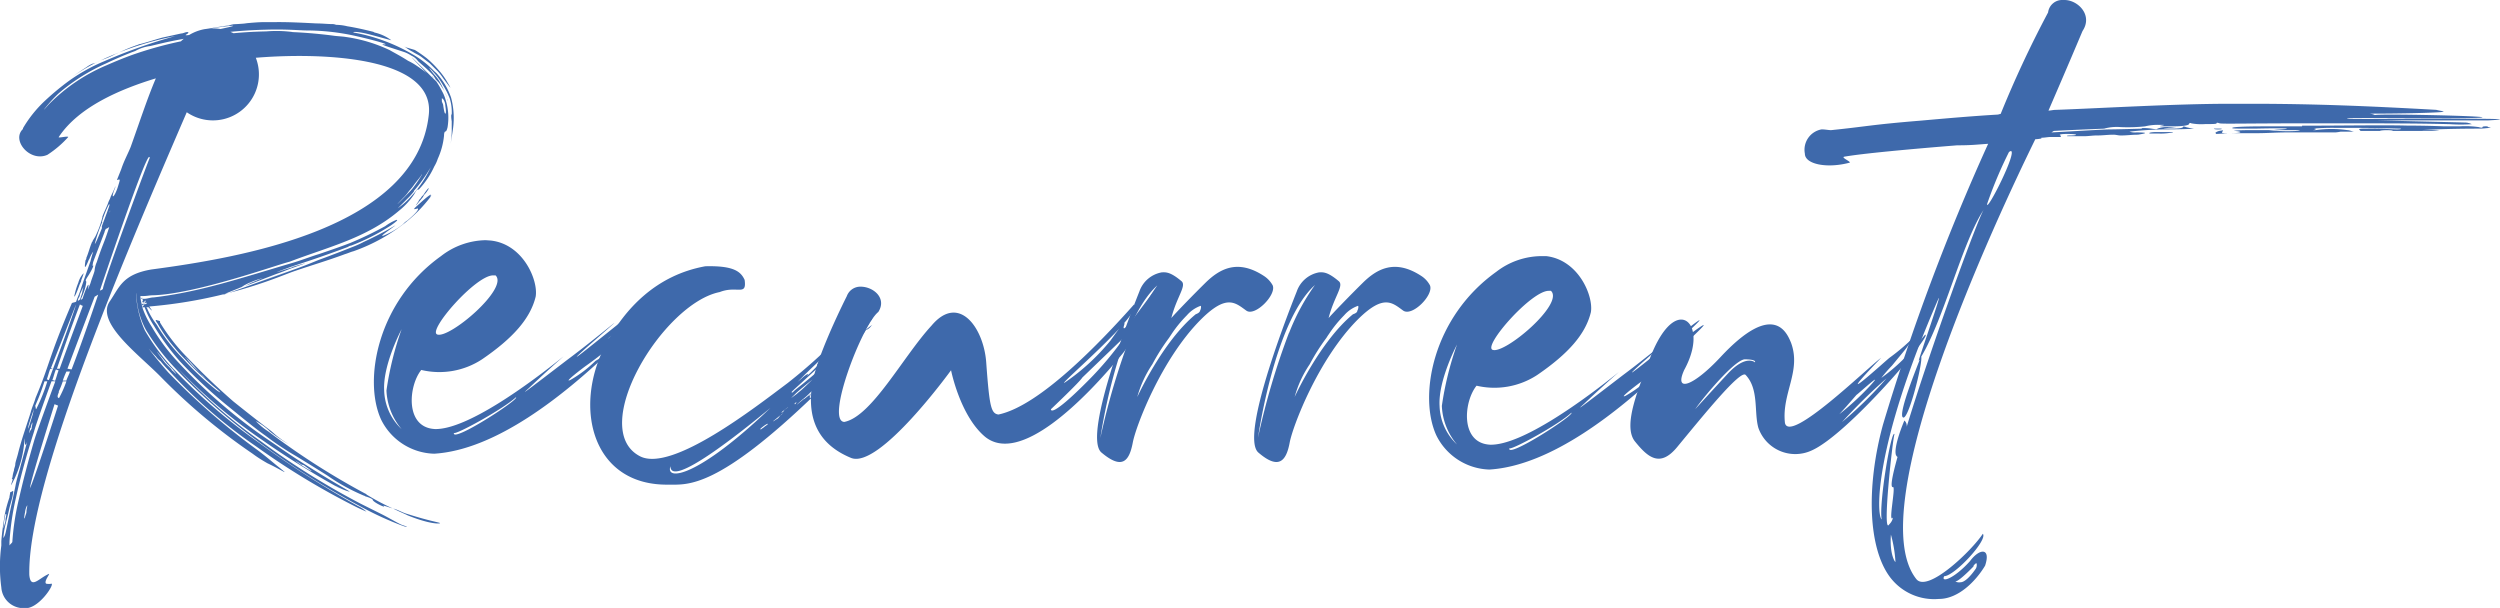
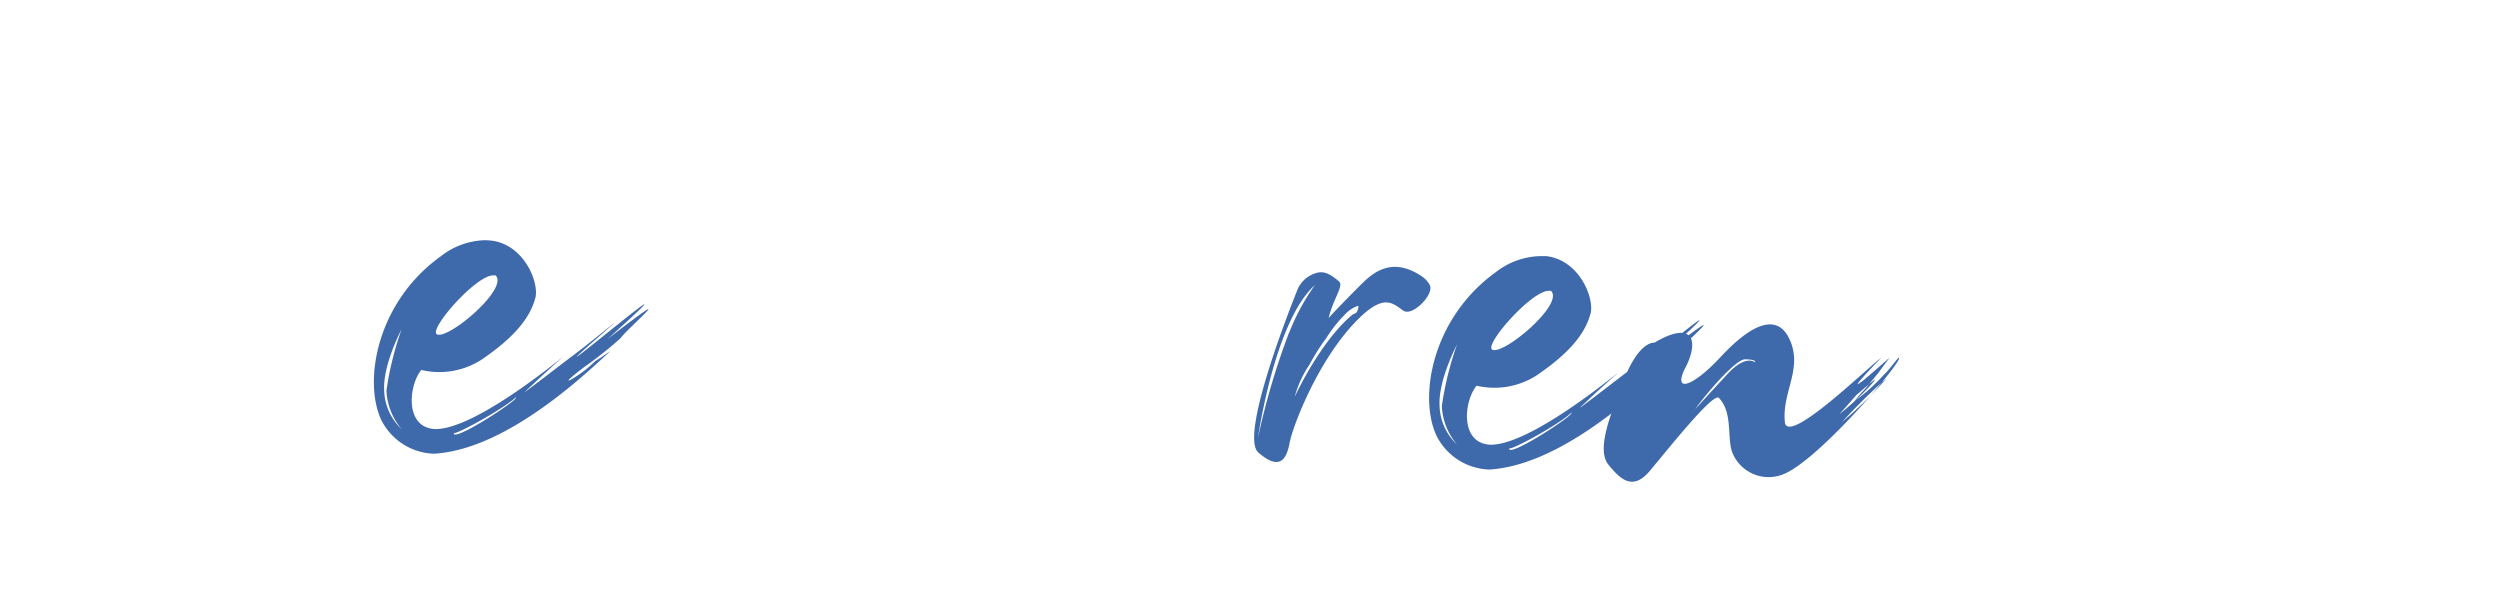
<svg xmlns="http://www.w3.org/2000/svg" viewBox="0 0 263.55 64.09">
  <defs>
    <style>.cls-1{fill:#3e69ab;}</style>
  </defs>
  <title>recurrent</title>
  <g id="Layer_2" data-name="Layer 2">
    <g id="ART">
      <path class="cls-1" d="M163,27c3.43.4,5,4.23,4.71,5.91-.56,2.32-2.39,4.39-5.67,6.63a8.23,8.23,0,0,1-6.38,1.12c-1.36,1.67-1.76,6.06,1.43,6.22,3.35.08,9.9-4.71,13.57-7.66-1,.88-2.15,1.91-3.67,3.35-.8.72-.88.8,4.07-3,3.76-2.8,7.83-6.39,2.08-1.36-5.83,5.27,14.05-11.5,2.15-.8,8.39-6.46,2.08-1.12,1.36-.08a36.91,36.91,0,0,1-3.59,2.88c-.24.16-2.56,1.91-1.68,1.51a12.73,12.73,0,0,0,2.64-2c.72-.4,1.43-1,1.51-1-4.87,4.63-12,10.38-18.52,10.78a6.45,6.45,0,0,1-5.59-3.6c-1.91-4.15-.39-12.45,6.31-17.24A7.87,7.87,0,0,1,162.46,27ZM151.76,42.79a5.78,5.78,0,0,0,1.84,4.07,6.7,6.7,0,0,1-1.6-4.07,33.56,33.56,0,0,1,1.6-6.47S151.6,40.08,151.76,42.79Zm5.59-5.91c1.28.48,7.59-4.87,6.15-6.22h-.24C161.42,30.66,156.31,36.48,157.35,36.88Zm1.76,10.38c-.24,1.12,7-3.59,6.54-3.75C164.3,44.79,159.27,47.5,159.11,47.26Z" />
-       <path class="cls-1" d="M177.55,39c-1.12,2.47,1,1.68,3.83-1.36,5.59-6,7-2.55,7.43-1.51,1.11,3-1,5.34-.64,8.46.48,2.23,8.7-5.83,10.14-6.87-5.91,6.15.64.16.88,0A21.87,21.87,0,0,0,202,35.29c-1.68,2.23-.4.64-2.56,3.27a13.91,13.91,0,0,0-1.11,1.28,19.2,19.2,0,0,0,3.11-2.8c.4-.32,1.44-1.75,1.52-1.75.8-.08-8.15,10.53-12,12.21a4.12,4.12,0,0,1-5.59-2.39c-.48-1.68.08-4.08-1.35-5.59-.56-.56-4.55,4.39-7.19,7.58-1.83,2.24-3.11,1.12-4.47-.56s.48-5.82,1.52-8.62c1.12-3,2.39-4.23,3.35-4.23C178.51,33.69,179.23,35.93,177.55,39Zm1,4.31s1.67-1.84,3.59-3.91,2.87-1.2,2.87-1.2.24-.32-1.11-.32C182.58,38.08,178.59,43.11,178.59,43.35Zm15.09.56a28.69,28.69,0,0,0,3.43-3.12c1.84-2-1.2.8-1.36.88C193.92,43.67,195.35,42.07,193.68,43.91Zm.24.88a41.61,41.61,0,0,0,5-4.87A57.91,57.91,0,0,0,193.92,44.79Z" />
-       <path class="cls-1" d="M219.54,3.27c-1.75,4.15-2.87,6.71-3.59,8.39.24,0,.48-.08.8-.08,4.55-.16,12.53-.64,18.28-.64h2.32c6.54,0,12.37.24,19.48.64.63.16,1.11.16.47.24-1.11.08-4.15.16-7.66.16a1.61,1.61,0,0,1,.72.15c.56-.15,11.34.08,11.34.24s-10.62.08-11.66.08c-2,0-2.79,0-2.56.08,1.36.08,21.08-.16,14.85.16H250.44c.08,0,10.22.24,9.74.24h-.24a1.65,1.65,0,0,1,.64.16,17.59,17.59,0,0,1-2.32,0C254.75,13,252,13,243.49,13c-6.62,0-9.26.08-9.5,0s-.32-.08-.32,0-.48.08-1.19.08A5.75,5.75,0,0,1,231,13a.15.15,0,0,0-.24.08c0,.08-.32.24-1.76.24-1.27,0-1.51,0-1.11-.08s.31-.08-.4-.08a5.74,5.74,0,0,0-1.36.16,17,17,0,0,1-2.56.08,5,5,0,0,0-1.75.16c.24,0-2.24.08-5.27.24-.08,0-.24.16-.32.16,1.68-.08,5.51-.32,6.23-.32s3.43-.08,3.35-.08c-.24-.08.48-.08,1,0s.56.08.64,0a2.6,2.6,0,0,1,1.11-.16h1c-.32,0-.56.08-.88.08-.87.08-.79.08.32.08.72,0,1.12-.08,1.12-.16s.16-.08.32,0a6.93,6.93,0,0,0,.8.16c.32,0-1,.08-3,.08a35,35,0,0,0-3.75.24,1.91,1.91,0,0,0,.72.08c1.2,0,1.2.08.16.24h-.08c-.48,0-1.12.08-1.6.08h-.16c-.23,0-.47-.08-.71-.08-.64,0-1.12.08-1.68.08h-.08c-.48,0-.88.08-1.36.08H218c-.16,0-.16-.08.24-.08.87,0,.87-.16-.32-.16-.72,0-.88.08-.72.16s0,.16,0,.16h-1c-.32,0-.64.08-1,.08v.08a4.31,4.31,0,0,1-.64.08c-4.15,8.46-18.44,39-12.53,46.38,1.2,1.44,5.83-3,7-4.79.56.64-3,4.47-4.07,4.47-.4.72,1,.32,2.72-1.59,1-1.36,2.23-1.44,1.59.48-.95,1.59-2.79,3.51-4.87,3.51a5.83,5.83,0,0,1-5.11-2.24c-2.39-3.11-2.55-9.66-.79-16.12a234.57,234.57,0,0,1,11.09-29.62c-1.19.08-1.75.16-3.27.16-5,.4-10.14.88-11.9,1.2-.39.08.8.55.56.63-2.39.64-4.71.16-4.71-.95a2.18,2.18,0,0,1,1.76-2.56c.4,0,.72.08,1,.08,3.91-.4,4.07-.56,9.42-1,2.71-.24,5.43-.48,8.14-.64.08,0,.24-.07.32-.07a113.84,113.84,0,0,1,5-10.7A1.5,1.5,0,0,1,217.47,0h.16C219.06,0,220.66,1.6,219.54,3.27Zm-17,34.33c.16.8-1.52,7.35-2,6.31-.24-.8,1.44-4.95,1.84-6l-.08.08c-.32.64,2.39-7,2.07-6.55-6.94,15.89-6.54,22.92-6,23.32-.32-1.6,1-9.5,1.35-9-.16.24-1.35,10.86-.55,9.51a1.33,1.33,0,0,0,.39-.72c-.55.79.32-3.28,0-3.2s-.08-1.19.48-3.19c-.08,0-.08-.08-.16-.16-.32-.88.88-3.67.88-3.67A.73.73,0,0,1,201,45c2.56-8.39,7.51-22,8.14-22.92C206.85,25.55,205,33.45,202.54,37.6Zm-2.72,21.64a13.43,13.43,0,0,0-.48-2.88C199.19,58.36,199.74,59.24,199.82,59.24Zm1.6-44c-.88.08-1,.08-.64-.08C200.94,15.17,201.26,15.25,201.42,15.25ZM204.21,14c.09,0,.09.08,0,.08a17.19,17.19,0,0,1-3.35.32,28.35,28.35,0,0,1,3.27-.4Zm3.76-1-1.84.16h.08c-.72.08-3.51.32-3.75.32-1.2,0,3.43-.48,5.19-.48Zm.08,46.71s-1.52,1.59-1.92,1.59h0a.88.88,0,0,0,.56.08c.4,0,1-.56,1.6-1.43a.78.78,0,0,0,.08-.56C208.29,59.32,208.05,59.64,208.05,59.64Zm.48-46.71c-.16,0-.16-.08,0-.08Zm3.27,3a44.05,44.05,0,0,0-2.32,5.51c-.08.95,3.28-5.67,2.48-5.59A.28.28,0,0,1,211.8,16Zm4.95-1.68a5.75,5.75,0,0,1-1.44.16v-.08c.08,0,.16-.08.24-.08h1.2Zm7-.24a19.69,19.69,0,0,1-2.23.16H219.7a20,20,0,0,1,2.24-.16c.08,0,.16-.08.24-.08h1.2A1,1,0,0,1,223.77,14.05Zm-2.87-.16c.32,0,.16.08-.4.08s-.88-.08-.64-.08h1Zm7,0h-.48c-.88,0-1,.16-.64.16h.88A6,6,0,0,0,228.8,14c.4,0,.4-.08-.16-.08Zm2.15-.88a1,1,0,0,1-.8,0,1,1,0,0,1,.8,0Zm4.95-.16h-2.47a12.05,12.05,0,0,1,1.35-.08h.48A1.64,1.64,0,0,1,235,12.85Zm-.56-.32h0Zm-1,1c-.08,0,0,.08.32.08h.16c.4,0,.4-.08.16-.08h-.64Zm9.26-.24H239c-2.87,0-3.59.08-3.67.16s.24.08,2.4.08c3.35-.08,4.07,0,2.71.08-1,.08-1,.08.64.08,1.36,0,1.67,0,1.12.08a17.35,17.35,0,0,1-3-.08H237c-1.12,0-1.68.08-1.44.08,1,.08.72.24-.4.24-.88,0-1,0-.88-.16s.16-.16-.32-.08c-.32.08-.48.24-.4.24s.08.08,0,.08c.48,0,1-.08,1.44-.08H238c1,0,1.92-.08,3-.08h5.19a4.51,4.51,0,0,0,.56-.08h1.43c-.16,0-.48-.16-.72-.16a11.51,11.51,0,0,0-3.35,0c-.48,0-.56.08-.24,0s.4-.16,0-.16a22.91,22.91,0,0,1,2.4-.08H248c2.72,0,4.79.08,5,.08s.16.08-.32.08-1.43-.08-2.39-.08c-1.68,0-1.68,0-1.52.16l.08.08h8.3a5.52,5.52,0,0,0-1.11-.08h-.72c-.08,0,2.15-.16,6.07-.16.47,0,.87-.08,1.27-.08-.16,0-.24-.08-.4-.08.08,0,0-.08-.16-.08s-.39,0-.39.08-.16.08-.4,0a9.87,9.87,0,0,0-2-.08h-1.68s-1.67-.08-3.83-.08C251.16,13.17,247.17,13.25,242.69,13.25Zm.16.24h0Zm8.15-1.2c.32,0,.16.08-.4.08s-.88-.08-.64-.08h1Zm1.12,1.36c.31,0,.08.08-.48.08s-.88-.08-.64-.08h1.12Zm6.38-.72c.24,0,.16.08-.24.08h-.16c-.32,0-.4-.08-.32-.08h.72Z" />
-       <path class="cls-1" d="M134.16,30.07a2.8,2.8,0,0,0-.95-1c-2.76-1.79-4.64-.72-6.14.75-1.33,1.31-3.17,3.21-3.59,3.71.58-2.27,1.64-3.41,1.07-3.89-1.18-1-1.66-.94-2.06-.93a3.06,3.06,0,0,0-2.37,2c-.31.8-6.13,15.21-4,17s2.91,1,3.3-1.06c.31-1.68,3-8.8,7.21-13,2.69-2.67,3.59-1.74,4.75-.91C132.29,33.42,134.61,31.06,134.16,30.07Zm-14.85,5A74.82,74.82,0,0,0,116,46.17s1.74-12.25,6-16.08A22.88,22.88,0,0,0,119.31,35.11Zm7.2-2.35c0,.09-.05.26-.46.41-3.5,2.87-6.16,8.74-6.16,8.72a11.84,11.84,0,0,1,1.59-3.45,21.6,21.6,0,0,1,1.76-2.78l.25-.38a13.12,13.12,0,0,1,1.63-2,3.47,3.47,0,0,1,1.45-1C126.63,32.25,126.64,32.51,126.51,32.76Z" />
+       <path class="cls-1" d="M177.55,39c-1.12,2.47,1,1.68,3.83-1.36,5.59-6,7-2.55,7.43-1.51,1.11,3-1,5.34-.64,8.46.48,2.23,8.7-5.83,10.14-6.87-5.91,6.15.64.16.88,0c-1.68,2.23-.4.64-2.56,3.27a13.91,13.91,0,0,0-1.11,1.28,19.2,19.2,0,0,0,3.11-2.8c.4-.32,1.44-1.75,1.52-1.75.8-.08-8.15,10.53-12,12.21a4.12,4.12,0,0,1-5.59-2.39c-.48-1.68.08-4.08-1.35-5.59-.56-.56-4.55,4.39-7.19,7.58-1.83,2.24-3.11,1.12-4.47-.56s.48-5.82,1.52-8.62c1.12-3,2.39-4.23,3.35-4.23C178.51,33.69,179.23,35.93,177.55,39Zm1,4.31s1.67-1.84,3.59-3.91,2.87-1.2,2.87-1.2.24-.32-1.11-.32C182.58,38.08,178.59,43.11,178.59,43.35Zm15.09.56a28.69,28.69,0,0,0,3.43-3.12c1.84-2-1.2.8-1.36.88C193.92,43.67,195.35,42.07,193.68,43.91Zm.24.88a41.61,41.61,0,0,0,5-4.87A57.91,57.91,0,0,0,193.92,44.79Z" />
      <path class="cls-1" d="M150.74,30.07a2.68,2.68,0,0,0-.94-1c-2.76-1.79-4.65-.72-6.14.75-1.33,1.31-3.17,3.21-3.6,3.71.58-2.27,1.65-3.41,1.07-3.89-1.18-1-1.65-.94-2.06-.93a3.06,3.06,0,0,0-2.36,2c-.31.8-6.13,15.21-4.05,17s2.92,1,3.3-1.06c.31-1.68,3-8.8,7.21-13,2.7-2.67,3.6-1.74,4.75-.91C148.88,33.42,151.19,31.06,150.74,30.07Zm-14.85,5a76.07,76.07,0,0,0-3.27,11.06s1.73-12.25,6-16.08A22.88,22.88,0,0,0,135.89,35.11Zm7.2-2.35c0,.09,0,.26-.46.41-3.49,2.87-6.16,8.74-6.15,8.72a11.57,11.57,0,0,1,1.59-3.45,21.6,21.6,0,0,1,1.76-2.78c.08-.13.16-.26.25-.38a13.15,13.15,0,0,1,1.62-2,3.47,3.47,0,0,1,1.46-1C143.22,32.25,143.22,32.51,143.09,32.76Z" />
-       <path class="cls-1" d="M33.37,2.47c.59,0,1.18.07,1.7.07.22,0,.29.08.44.08a5.11,5.11,0,0,1,1.1.15c.89.14,1.85.36,2.73.58l.15.08a4.67,4.67,0,0,1,1.76.81c-.07,0-.81-.22-2.21-.59s-1.91-.3-1.76-.22a18.87,18.87,0,0,1,6.19,2.28,10,10,0,0,1,2.28,1.77L46,7.7a7.37,7.37,0,0,1,1.55,2.58,8.28,8.28,0,0,1,.22,3.17c-.07.59-.37,2.36-.22,1.4a9.38,9.38,0,0,0,.07-1.4v-.66c-.07-.45-.07-.74,0-.74a4.71,4.71,0,0,0-.22-1.7A8.1,8.1,0,0,0,46.71,9a7.09,7.09,0,0,0-.89-1.25c-.73-.82-.73-.74-.07.07a5.43,5.43,0,0,1,.52.66,9.53,9.53,0,0,1,.88,1.92c0,.07.07.15.07.22a.32.32,0,0,1-.07-.22,3.77,3.77,0,0,0-.59-1.25A2.9,2.9,0,0,0,46,8.44c-.14-.15-.22-.37-.36-.52-.74-.81-1.55-1.4-1.62-1.54a1.76,1.76,0,0,0-.67-.52,3.26,3.26,0,0,0-.73-.37c-1.33-.44-2.81-.88-2.14-.81,1,.07-2.73-.88-4.05-1.1a24.06,24.06,0,0,0-4.06-.37c-.73,0-2.21-.15-4.34-.08a49.83,49.83,0,0,0-8.85,1c-1.69.29-3,.66-3.39.73a4.21,4.21,0,0,0-1.54.52s-1.26.44-3.1,1.32a20.32,20.32,0,0,0-5,3.17A15.46,15.46,0,0,0,5.08,11c-.67.81-.52.66.07,0a18.75,18.75,0,0,1,6.11-4.13c1-.44,1.92-.81,2.73-1.1A40.73,40.73,0,0,1,19.3,4.31a46.87,46.87,0,0,1,8.77-1,13.08,13.08,0,0,1,2.8.07c-.59,0,1.32,0,4.2.37.51.08,1,.08,1.4.15a15.88,15.88,0,0,1,4.64,1.4c.37.22,1.1.59,1.91,1.11a7.23,7.23,0,0,1,.89.51c1.47,1,1.55,1.25.81.52C41.4,4,45.38,8,46,8.59a9.69,9.69,0,0,1,.59,1,4.13,4.13,0,0,1,.37.88,6.23,6.23,0,0,1,.22,2.95c-.07.29-.14.44-.22.44s-.15.15-.15.44a7.69,7.69,0,0,1-.66,2.44,3.86,3.86,0,0,1-.37.81A8.86,8.86,0,0,1,44.13,20c-.07-.08-.22,0-.44.44a7.82,7.82,0,0,1-1.62,1.77C38.68,25.09,34.7,26,30.5,27.6c-1.25.29-9.8,3.39-14.37,3.53-.37,0-.66.08-1,.08H14.8a3.86,3.86,0,0,0,.15.88v.08c0,.07.07.14.07.22a1.19,1.19,0,0,1,.15-.22l-.07-.08h.15V32l.07.07c.07,0,.07-.07.15-.07s-.08-.08-.08-.15V31.8h-.07v-.15a.25.25,0,0,0-.07.15h-.08c0,.07-.07.07-.07.14L15,31.8H15l.07-.15c0-.07-.07-.07-.07-.15h.22c.3,0,.66-.15,1-.15,4.87-.58,9.06-2,14.52-3.61,1-.29,2.13-.73,2.87-.95,1.33-.45,2.36-.81,3.32-1.18a37.07,37.07,0,0,0,3.68-1.77,5.33,5.33,0,0,1,1.18-.66c.15,0,.15.07-.59.59A22.5,22.5,0,0,1,37,25.9c-.14,0-.22.08-.37.15-2.65,1-4.57,1.62-5.74,2-3.25,1.18-.89.37-.15.15.07,0,.07-.08.15-.08,2-.59,1.32-.37.07.08-.44.14-1.1.44-1.77.66-1.55.59-2.58,1-3.46,1.33.22-.08.44-.23.73-.37.89-.37,1.63-.67,1-.44a9.31,9.31,0,0,0-1,.36,5.79,5.79,0,0,0-1,.52.25.25,0,0,0-.15.07c-7.81,3.1,13.41-4.86,1.62-.44L31,28.41c1.25-.44,2.29-.89,2.58-1s1.62-.59,3.47-1.33a10.91,10.91,0,0,0,1.32-.59c2.43-1.11,3.76-2.06,3.17-1.62-1,.74-1.4,1-1.18,1a8.23,8.23,0,0,0,2.14-1.25,1.8,1.8,0,0,1,.44-.37c1.4-1.18,1.18-1.33,1-1.25-.52.14-.3,0,.59-.81.59-.52,1-.81.88-.59s.08.07.15-.08A15.18,15.18,0,0,1,43,23.25a18.8,18.8,0,0,1-5.75,3.24c-.29.07-.59.22-.88.3-1.77.66-3.54,1.18-5.23,1.76-.45.15-1,.37-1.4.52a50.25,50.25,0,0,1-14,3.24c.07.15.22.3.29.44a2.05,2.05,0,0,1-.37-.36h-.22c0,.07.08.07.08.14a8,8,0,0,0,1,1.7,18.52,18.52,0,0,0,2.8,3.61,29.46,29.46,0,0,0,3.53,3.31c.67.45.37.15-.44-.51-.59-.52-1.77-1.55-3-2.87a13.56,13.56,0,0,1-1-1.11,15.15,15.15,0,0,1-1.77-2.51c-.36-.51-.22-.44,0-.36a.78.78,0,0,1,.23.07V34a20.17,20.17,0,0,0,2.72,3.53l.15.15q2.32,2.43,4.86,4.64c1.25,1,2.51,2,3.83,3,.3.22.59.52.89.74a11.84,11.84,0,0,0,1.18.81,15.28,15.28,0,0,1-2.07-1.4l-.07-.08a6.67,6.67,0,0,0-1.4-1,7.44,7.44,0,0,0,1.33,1.1,77.51,77.51,0,0,0,10.24,6.56c.07,0,.15.15.22.15a24,24,0,0,0,2.65,1.4c-.29-.08-.66-.22-1-.3.22.15.07.15-.37-.07s-.73-.44-.73-.52-.23-.22-.74-.37c-.07,0-.07-.07-.15-.07a20.49,20.49,0,0,1-3.9-2.14c-1.85-1.17-3.32-2.06-3.32-2.06A30.94,30.94,0,0,1,28,45.94c-1.25-.88-2.65-2.06-4.2-3.31A52,52,0,0,1,19,38.13a25.21,25.21,0,0,1-2.8-3.83,9.2,9.2,0,0,1-.95-1.91H15a9.29,9.29,0,0,0,1,2.06,20.35,20.35,0,0,0,2.87,3.83,55.59,55.59,0,0,0,9,7.81c1.48,1,2.88,2,4.42,2.95,2.88,1.84,4.58,2.73,4.58,2.8a5.37,5.37,0,0,1-1.41-.59c-.66-.3-1.1-.66.45.29a89.23,89.23,0,0,1-8.26-5.15,55.42,55.42,0,0,1-9.13-7.81c-.45-.52-.74-.89-.74-.89s.22.3.74.89a54.61,54.61,0,0,0,9.06,8A79.55,79.55,0,0,0,38,53.09c1.18.59,2,1,2.36,1.18,1,.52,1.77,1,2.14,1.11s.66.29,0,.07a33.52,33.52,0,0,1-4.64-2.14A84.06,84.06,0,0,1,27.4,46.68a65.58,65.58,0,0,1-9.06-8,23.5,23.5,0,0,1-2.95-3.9,8.36,8.36,0,0,1-1-3.54c0-.15-.07-.88,0,.37a10.51,10.51,0,0,0,.89,3.24,23.36,23.36,0,0,0,1.47,2.21c.22.3.74,1,1.47,1.77a60.52,60.52,0,0,0,9.14,7.88,97.48,97.48,0,0,0,10.39,6.64,3.59,3.59,0,0,1,.89.59s-.37-.15-1-.45a78.32,78.32,0,0,1-10.61-6.41,52.64,52.64,0,0,1-9.21-8,12.75,12.75,0,0,1-.89-1,2.25,2.25,0,0,1-.51-.52c-.08-.07-.22-.22-.74-.81.66.89,1.4,1.77,2.06,2.51A70.61,70.61,0,0,0,27,47.34c1.11.81,1.92,1.55,2.51,2,1.1.89.22.22-1.33-.51-.52-.3-1-.59-1.55-1a63.57,63.57,0,0,1-9.58-8c-2.35-2.43-7.07-5.82-5.45-8.1,1-1.48,1.33-2.8,4.35-3.32,9.43-1.25,27.93-4.35,29.25-16.28,1-8.4-21.44-6.27-23.87-5.09a5.27,5.27,0,0,1-.59,2.36C14,25,2.87,50.51,3.09,60.61c.14,1.54,1,.37,2-.08.36-.22-.52.74-.23,1a1.41,1.41,0,0,0,.59,0c.23.22-1.47,2.73-2.87,2.58A2.34,2.34,0,0,1,.14,61.93a16.57,16.57,0,0,1,0-4.42v-.44c.07-1,.22-1.92.37-2.87A14.3,14.3,0,0,1,1,52.43c0-.15.07-.37.07-.52a.29.29,0,0,1,.15-.07c.22-.15.22-.15.08.59L1,53.53c-.29,1.33-.51,2-.59,2.66s-.07.59.08.29.37-1.77.88-4c.08-.44.22-1,.3-1.47.14-.66.37-1.33.51-1.92.44-1.62.74-2.72.67-2.5-.15.44-.23.37-.23-.08s0-.36-.07.22a11.53,11.53,0,0,1-1,3.69l-.37.74c0-.23.15-.45.15-.67H1.25c0-.07.07-.14.07-.22a3.16,3.16,0,0,1,.15-.66c0-.22.14-.44.14-.66s.22-.82.3-1.18c.37-1.48.88-2.88,1.32-4.28.15-.59.37-1,.52-1.54,1.55-3.69,1.33-4.13,3.83-10,.15-.07.3-.07.44-.14.15-.45.37-.89.52-1.4.37-1.11.74-2.14,1-2.88.14-.59.29-1,.29-1s-.15.15-.37.66c0,.08-.14.23-.14.3-.37.88-.45.88-.3-.07a.28.28,0,0,0,.08-.15v-.08c.22-.51.36-1.1.58-1.62,0-.07.08-.07.08-.14s.29-.45.37-.67a9.69,9.69,0,0,0,.66-1.84v-.07c.15-.44.44-1,.59-1.4-.08.29,0-.08.15-.37s.07-.22.22-.52.29-.59.37-.81.07-.07-.08.3c-.37,1,0,.81.37-.3.22-.73.3-.88.07-.81-.07,0-.14.08-.14,0l.44-1.1c.29-.89.74-1.7,1-2.36,1-2.8,1.77-5.16,2.65-7.22-3.61,1.1-8.1,2.95-10.24,6.19-.08.14,1-.15,1,0A10.82,10.82,0,0,1,5,16.32c-1.84.81-3.83-1.54-2.58-2.72v-.08a12.87,12.87,0,0,1,2.29-2.87A27.38,27.38,0,0,1,7.29,8.51,18.86,18.86,0,0,1,11,6.45,56,56,0,0,1,18.49,3.8,34,34,0,0,0,10.9,6.23,20.46,20.46,0,0,0,7.66,8.07c.51-.37,1.17-.81,1.47-1a2.74,2.74,0,0,1,.66-.37c.08,0,.22-.07.3-.07a3.64,3.64,0,0,1,.81-.37,8.56,8.56,0,0,0,1.32-.59c.08,0,.89-.44,1.92-.81.07,0,.15-.08.22-.08s.3-.14.44-.14c.81-.22,1.48-.44,2.29-.67l2-.44c.22,0,.44-.15.66-.15s.07.15-.07.23c-.37.22.22.07,1.84-.15C20,3.65,28.58,2.1,22.17,3a4.85,4.85,0,1,1-.59.07c.59-.07,1.25-.22,1.92-.29a2.53,2.53,0,0,1,.59-.08,2.55,2.55,0,0,1,.59-.15c.36,0,2.06-.14.95-.07.81-.07,1.55-.15,2.36-.15h1.18C30.5,2.32,32,2.4,33.37,2.47ZM.43,55c-.07.73-.07.81,0,.51,0-.14.15-.44.15-.66s.08-.44.08-.59S.58,54.2.58,54.2.51,54.49.43,55Zm5-14.81c-.88,2.43-1.69,4.71-1.84,5.3-.73,2.29-1.4,4.64-1.91,7A28,28,0,0,0,1,57.14v.37c.07-.14.22-.22.3-.37A26.92,26.92,0,0,1,2,52.58c.37-1.63.89-3.69,1.62-6.19.22-.74,1.18-3.39,2.21-6.19ZM2.64,54c-.14.66-.07.81,0,.51s.15-.37.15-.59.08-.44.08-.59v-.07A1.94,1.94,0,0,0,2.64,54ZM4,42.11a20.33,20.33,0,0,0-1,2.8c-.08.59,0,.22.44-1.18.44-1.91.22-.14.44-.73a18.19,18.19,0,0,0,1.11-2.8h-.3C4.34,41.3,4,42.11,4,42.11Zm-.81,3c-.14.52-.14.67-.07.45s.22-.3.22-.45.07-.29.07-.44v-.15A2.12,2.12,0,0,0,3.23,45.13Zm-.07,6.34c0,.66,3-8.69,3-8.69l-.37-.15S3.16,50.81,3.16,51.47ZM4.93,40c.07,0,.15.07.22.07.15-.37.29-.81.44-1.18H5.3C5.15,39.24,5.08,39.61,4.93,40Zm.44-1.18c.07,0,.15.07.22.07,1-2.65,2.14-5.82,2.43-6.78C8,32.09,6.55,35.85,5.37,38.8Zm.15,1.25c.07,0,.22.07.29.07.15-.37.22-.73.37-1.1-.07,0-.22-.08-.29-.08C5.74,39.31,5.67,39.68,5.52,40.05ZM6,38.87h.29c1.11-3.09,2.22-6,2.44-6.63a1,1,0,0,1-.3-.15C8.25,32.53,7.07,35.7,6,38.87Zm.22,2.43c-.07.22-.29.59,0,.67A11.31,11.31,0,0,0,7,40.2H6.62A9.25,9.25,0,0,1,6.18,41.3Zm.44-1.18H7c.08-.29.3-.66.37-.95H7A8.67,8.67,0,0,0,6.62,40.12Zm.81-.95H7v-.08C7.07,39.09,7.36,39.17,7.43,39.17Zm2.51-7.89s-1.77,4.64-2.87,7.59c.07,0,.29.07.44.07,1.25-3.24,2.8-7.88,2.8-7.88Zm-1.4-1.69L8.39,30c-.44,1.26-.66,1.55-.51,1a7,7,0,0,1,.37-1.18,2.42,2.42,0,0,1,.44-.88l.14-.15A8.26,8.26,0,0,1,8.54,29.59Zm-.15,1.54c-.07.22-.22.37-.22.52s.15-.07.22-.07l.22-.67a5.92,5.92,0,0,1,.15-.66A8.88,8.88,0,0,0,8.39,31.13Zm3.1-7.22a1,1,0,0,1-.37.22,1.17,1.17,0,0,0-.15.37c-.22.59-.88,2.29-1.18,3.1a2.11,2.11,0,0,0-.07.44c.22-.22-.08.44-.44,1s-.3.51-.22.66a4.41,4.41,0,0,1-.3,1.18c-.07.22-.22.51-.29.74.07,0,.14-.15.22-.15v-.08c.44-1.32.66-1.62.59-1.17s-.08.36.22-.37c.14-.52.44-1.18.44-1.4a2.58,2.58,0,0,1,.22-.81c.15-.45.37-1.11.66-1.85.44-1.1.67-1.91.67-1.91Zm-.74-.51A13.71,13.71,0,0,0,10,25.68c0,.15.3-.51.74-1.62v-.22c.44-1.18.81-2.14.81-2.29h-.07A9.84,9.84,0,0,0,10.75,23.4Zm-.22,7.22s.29-.08.29-.22c.08-.81,5-14.08,4.94-13.78l-.07-.08C15.25,16.54,10.53,30.62,10.53,30.62Zm1-8.25a5.72,5.72,0,0,1-.22.66c.07-.22.22-.59.29-.89C11.63,22.22,11.56,22.29,11.56,22.37Zm3.39,9-.07.15H15Zm.07-.07H15v.07Zm-.07.89a.28.28,0,0,0,.15-.08v-.15l-.15.15Zm.22-.74v0Zm.22.44-.07-.07h-.07V32Zm.08-.15h0Zm7.51-1a30.3,30.3,0,0,1-3.61.89c-1.25.07-2.21.22-3.17.36-.22,0-.44.08-.66.08,0-.08-.07-.15-.07-.22.22,0,.51-.08.73-.08.44,0,.89-.14,1.33-.14a16.57,16.57,0,0,1,1.84-.15c1.55-.08,2.29-.66,3.69-.74ZM15.54,32l-.07-.08Zm1,5.08c.15.22.44.59.74,1s.59.59.81.88c0,.08.14.15.14.15.59.59.3.22-.07-.22l-.59-.59c-.59-.74-1.18-1.4-1.18-1.4A.71.71,0,0,1,16.57,37.1Zm3.1.67a6.71,6.71,0,0,0,.73.88c.3.29.74.66,1,1,.82.73,0,0-.73-.81s-1-1.11-1.11-1.18A.24.24,0,0,0,19.67,37.77Zm5.67-7.45c-.15.08.07,0,.37-.14C25.56,30.18,25.41,30.32,25.34,30.32ZM30.13,2.4a23.63,23.63,0,0,1,5.38.51c.15.08-.15.08-.81,0a25.47,25.47,0,0,0-3-.22h-5.9A11.21,11.21,0,0,1,28,2.47c.44,0,1-.07,1.55-.07Zm-1.47.51c-.15,0-.37.08-.59.08h-.82c-.44,0-.88.07-1.17.07s-.3-.07,1.54-.15h.45c.36,0,.59-.07.73-.07C29.25,2.84,29,2.91,28.66,2.91Zm2.43,45.61a4.31,4.31,0,0,0,.59.45,8.92,8.92,0,0,0,.81.51c.66.37.36.15-.37-.37C32,49,31.9,49,31.82,49c-.44-.3-.81-.52-.81-.52ZM43,54.2c2.28.73,3.39.88,3.39.95s-1,.15-3.39-.81c-.44-.22-1-.44-1.55-.73C42,53.75,42.43,54.05,43,54.2Zm.66-34.05a7.4,7.4,0,0,1-.73.81l-1,1a8,8,0,0,0,1.48-1.33,11.86,11.86,0,0,0,2-3A16.31,16.31,0,0,1,43.61,20.15Zm.89-1.76h-.08c-.22.36-.51.66-.88,1.17-.15.23-.44.52-.59.74a4.45,4.45,0,0,1-.52.59c-1.62,1.7.67-.59,1-1a13.9,13.9,0,0,0,1.33-2.06A1,1,0,0,1,44.5,18.39ZM43,5.05l.74.22A14.41,14.41,0,0,1,45,6.15a10.63,10.63,0,0,1,1.26,1.26,7.67,7.67,0,0,1,.81,1.1c.59,1,.59,1-.37-.29a5.46,5.46,0,0,0-.59-.74l-.81-.81L44.42,6c-.29-.22-.66-.37-.88-.52a5.56,5.56,0,0,1-1-.66A1,1,0,0,0,43,5.05Zm1.7,15.55c-.08.07-.08.14-.15.22-1.55,1.91,0-.15-.44.37.07-.15.22-.23.29-.37s.22-.22.3-.37a4.24,4.24,0,0,1,.44-.59h.07A2.75,2.75,0,0,1,44.65,20.6Zm.88-12.53c.59.59.66.66.51.52A3.15,3.15,0,0,0,45.53,8.07Zm1,2.58c0,.15.15.29.15.52.07.44.14.81.22.81s.07-.37,0-.81a1.38,1.38,0,0,0-.15-.59.56.56,0,0,0-.22-.23Z" />
      <path class="cls-1" d="M51.76,25.36c3.43.4,5,4.23,4.71,5.91-.56,2.31-2.4,4.39-5.67,6.62A8.2,8.2,0,0,1,44.41,39c-1.35,1.68-1.75,6.07,1.44,6.23,3.35.08,9.9-4.71,13.57-7.67-1,.88-2.15,1.92-3.67,3.36-.8.72-.88.79,4.07-3,3.75-2.79,7.83-6.38,2.08-1.35C56.07,41.8,76,25,64.05,35.74c8.38-6.47,2.08-1.12,1.36-.08a40.78,40.78,0,0,1-3.59,2.87c-.24.16-2.56,1.92-1.68,1.52a12.67,12.67,0,0,0,2.63-2c.72-.4,1.44-1,1.52-1-4.87,4.63-12,10.38-18.52,10.78a6.43,6.43,0,0,1-5.59-3.59c-1.91-4.15-.4-12.45,6.31-17.24a7.87,7.87,0,0,1,4.71-1.68ZM40.5,41.17a5.8,5.8,0,0,0,1.84,4.07,6.73,6.73,0,0,1-1.6-4.07,33.36,33.36,0,0,1,1.6-6.47S40.34,38.45,40.5,41.17Zm5.59-5.91c1.28.48,7.58-4.87,6.15-6.23H52C50.16,29,45.05,34.86,46.09,35.26Zm1.76,10.38c-.24,1.11,7-3.6,6.54-3.76C53,43.16,48,45.88,47.85,45.64Z" />
-       <path class="cls-1" d="M74.35,28.07c3-.08,3.75.56,4.15,1.44.24,1.76-.8.56-2.63,1.28-6,1.2-14,14.45-8.38,17.32,3.35,1.68,12.05-5.11,15.56-7.74a56.29,56.29,0,0,0,4.63-4.07c1.44-1.44,2.56-2.56,1.28-1.12-.32.4-.24.4.72-.64.8-.88,1.28-1.28,1.12-1,0,.4.08-.24.79-.48-.31.24-1.83,1.76-3.43,3.28s-3.19,3-3.59,3.43l-.56.56c.16-.16.48-.4.64-.56.48-.4.64-.4.48-.24s0,.08.48-.4.72-.72.56-.64,0-.08.48-.48.63-.56.63-.48.08.08.08-.08.16-.24.24-.24.16,0,.16-.16a6.76,6.76,0,0,1,1.36-1.27c-.32.48-.88.88-1.28,1.43-.08.32,1.52-1.51,1.44-1.27A11.64,11.64,0,0,1,88.16,37c-1.59,1.44-3.67,3.36-4.47,4.08l-.24.24c0,.08.08.08.16,0l.16-.16c.48-.4,1.28-1,2.32-1.92,1.19-1,3.11-3,3.91-3a3.44,3.44,0,0,1,.72-.8,2.16,2.16,0,0,0,.56-.64,1.2,1.2,0,0,0,.47-.32c.25-.32.32-.24.09-.16-3.44,2.55-3.52,5.35-7.35,7.66a8.21,8.21,0,0,0,1.44-1.11c.08-.08,2.55-2.32-.48.48a7,7,0,0,1-.88.79c-.64.56-.88.8.08,0,.08-.08.16-.08.24-.16,1-.79,1.2-1,.72-.55-.24.24-.4.39-.24.31s.24-.15.08,0-.08.24.08.16a.42.42,0,0,0,.24-.31c0-.08.16-.24.64-.56a6.92,6.92,0,0,0,.71-.64c.64-.56-.47.88-.87.88a.17.17,0,0,0-.16.16c-10.46,10.13-13.58,9.66-15.57,9.66-8.06.16-10.14-8.07-6.71-14.69C65.89,32.46,69.24,29,74.35,28.07ZM81.22,43c-3,2.48-10.54,8.54-10.54,6.15C70.12,50.75,73.55,50.35,81.22,43Zm-.32,1.76c.16-.16-.08-.08-.4.16s-.48.4-.24.32c.08-.08.24-.16.32-.24S80.82,44.84,80.9,44.76Zm1.44-1c.55-.56.47-.4-.25.16-.47.4-.71.56-.55.48s.24-.16.39-.24S82.17,43.88,82.34,43.72ZM83,43c.16-.16.08-.08-.24.16s-.48.4-.31.32.15-.16.23-.24S82.89,43.08,83,43Zm.16.32.16-.16c.08-.08.16-.08.08,0l-.08.16Zm2.64-3.43s-1.12.88-1.84,1.52l-.56.55s.24-.16.64-.47c.16-.16.4-.32.56-.48C85.21,40.45,85.77,39.89,85.77,39.89Zm-1.92,2.63a.25.25,0,0,0,.08-.16l-.08.08-.16.16h.16Zm1-1.27a.25.25,0,0,1,.08-.16c.08-.08.16-.08.08,0l-.08.08Zm.8-1a.25.25,0,0,0,.16-.08l.08-.08-.08.16Zm1,.32c.08-.08,0-.08-.08,0a.25.25,0,0,0-.08.16l.08-.08Zm1.51-2.4c-1.35,1.28-1.83,1.76-1.59,1.6A13.47,13.47,0,0,0,88,38.37C87.76,38.53,92.39,34.78,88.08,38.13Zm-1.51,1a11.21,11.21,0,0,0,1.19-1C90.56,35.5,88.4,37.65,86.57,39.17Zm.08-1c-.08,0,0,0,.16-.16s.15-.16.08-.08l-.08.16Zm.08-1c-.08.08,0-.08.23-.32s.32-.31.24-.15l-.24.23C86.89,37,86.81,37.17,86.73,37.17Zm1,2.32c.08-.16,0-.16-.08-.08s.08-.16.24-.32.24-.32.32-.4c-.08.08-.08.32-.16.4-.08.24-.24.48-.32.48ZM89,34.78c0-.08,0,0-.08.08l-.08.08h.08Zm.72-.64c.16-.24.24-.32.4-.32s0,.16-.16.32C89.68,34.46,89.52,34.46,89.68,34.14Zm.08,1.2c0-.08.16-.24.32-.4s.24-.24.24-.16,0,.16.24-.08.24-.32-.08.08a.25.25,0,0,0-.08.16C90,35.34,89.68,35.5,89.76,35.34Zm1.52-.8c.56-.72.39-.56-.24.16-.48.56-.64.72-.64.64s-.08-.08-.32.24-.32.32-.08.16c.08-.08.24-.16.32-.24l-.32.32c-.24.24-.08.16.24-.16A14.3,14.3,0,0,0,91.28,34.54Zm-1,.08-.16.16-.16.16.16-.16Zm.08-1c-.08,0,0-.08.16-.24l.08-.08-.08.16Zm.72.24c0-.08-.08,0-.16.08s-.16.16-.08.16l.16-.08Zm.08.4c-.08,0,0-.08.24-.32s.39-.4.48-.4,0,.16-.25.4A1.2,1.2,0,0,1,91.12,34.3Zm.47-.8c-.08.08,0-.08.16-.24l.17-.16c0,.08-.08.16-.17.24Z" />
-       <path class="cls-1" d="M92.59,32.89C90.89,34.23,87,44.36,89,44.48c2.9-.56,6.21-6.91,9.19-10.14,2.89-3.46,5.53.22,5.78,3.9.34,4.68.51,5.34,1.28,5.46,4.34-.9,10.72-7.58,14.29-11.59,1,.89-8.08,8.58-7.32,8.24a22.91,22.91,0,0,0,4.85-4.45c.17-.23,1.7-2.45,1.45-1.67-.51,1.56,2-2.12,3-3.35,1.11-.89-1.53,4.35-3.14,6.35-4.09,5-10.89,11.81-14.55,8.8-2.63-2.22-3.57-7-3.57-7s-7.57,10.47-10.55,9.24S85,44.7,85.61,40.58c.34-2.34,2.38-6.8,3.66-9.36a1.52,1.52,0,0,1,1.45-1C92.08,30.22,93.52,31.44,92.59,32.89Zm18.2,10.25s-.17,1.11,3.91-3a34.4,34.4,0,0,0,3.91-4.68L114.1,39.8C113.85,40.24,110.79,43.14,110.79,43.14Z" />
    </g>
  </g>
</svg>